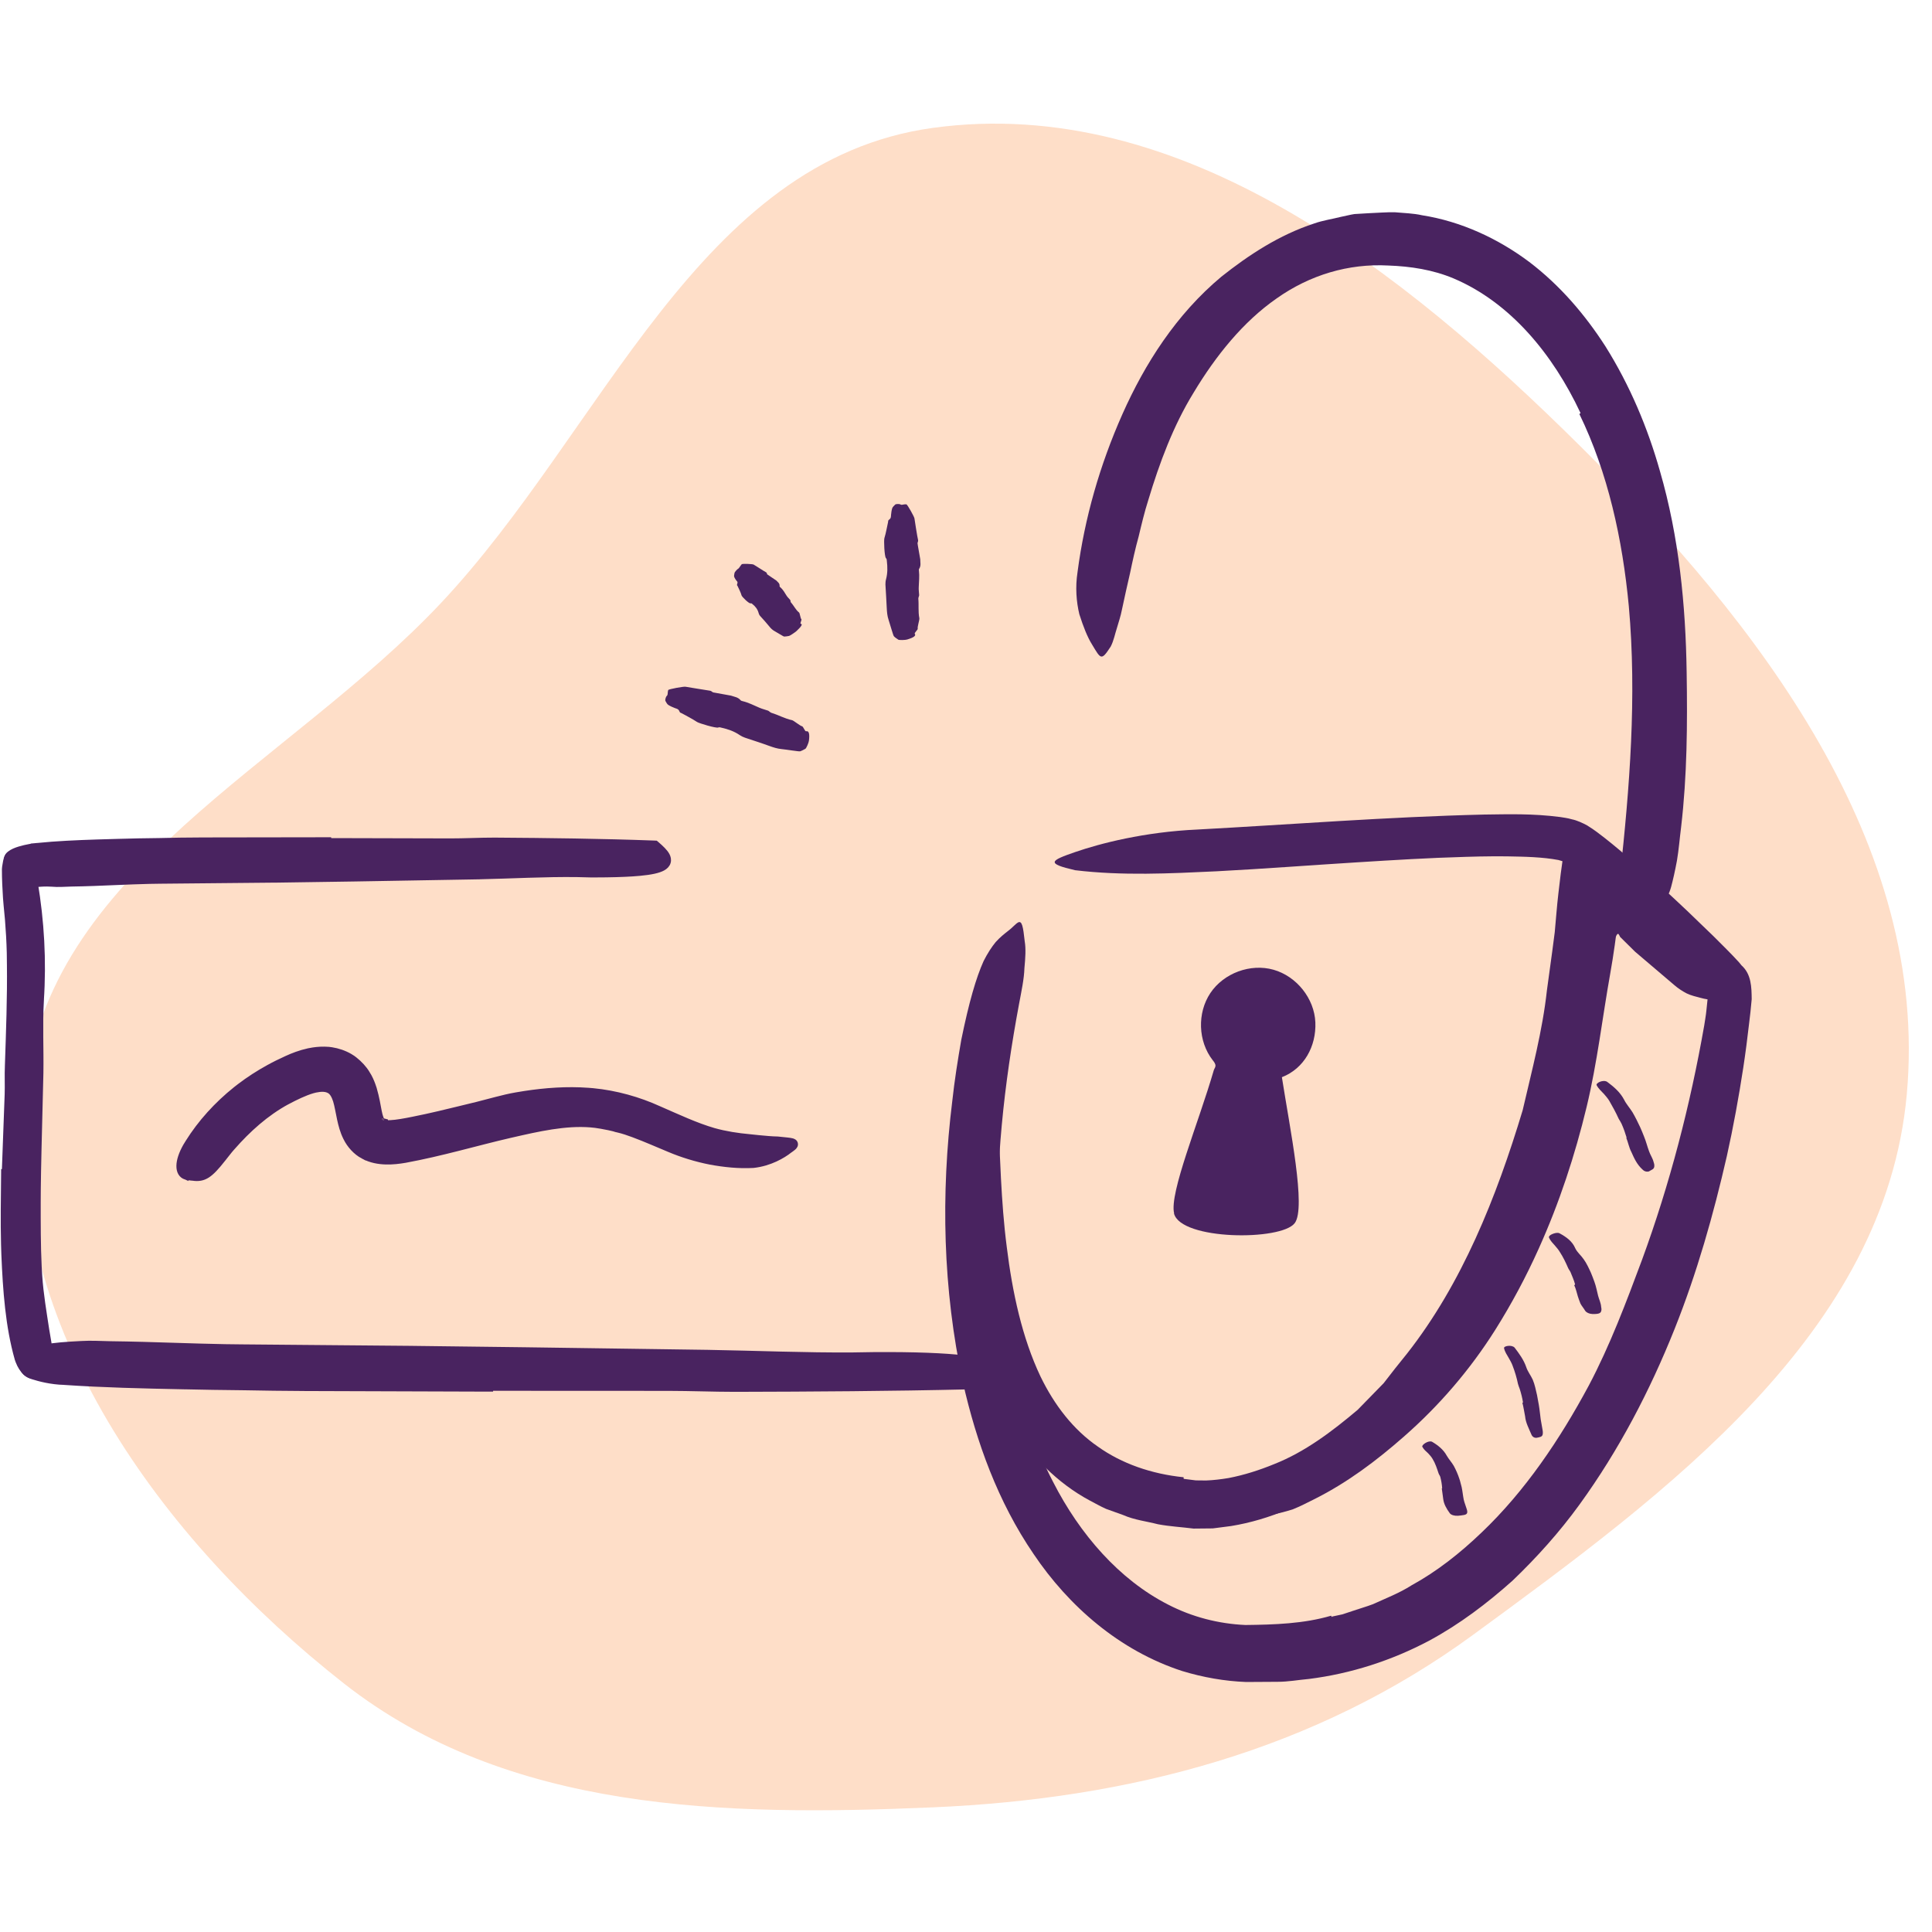
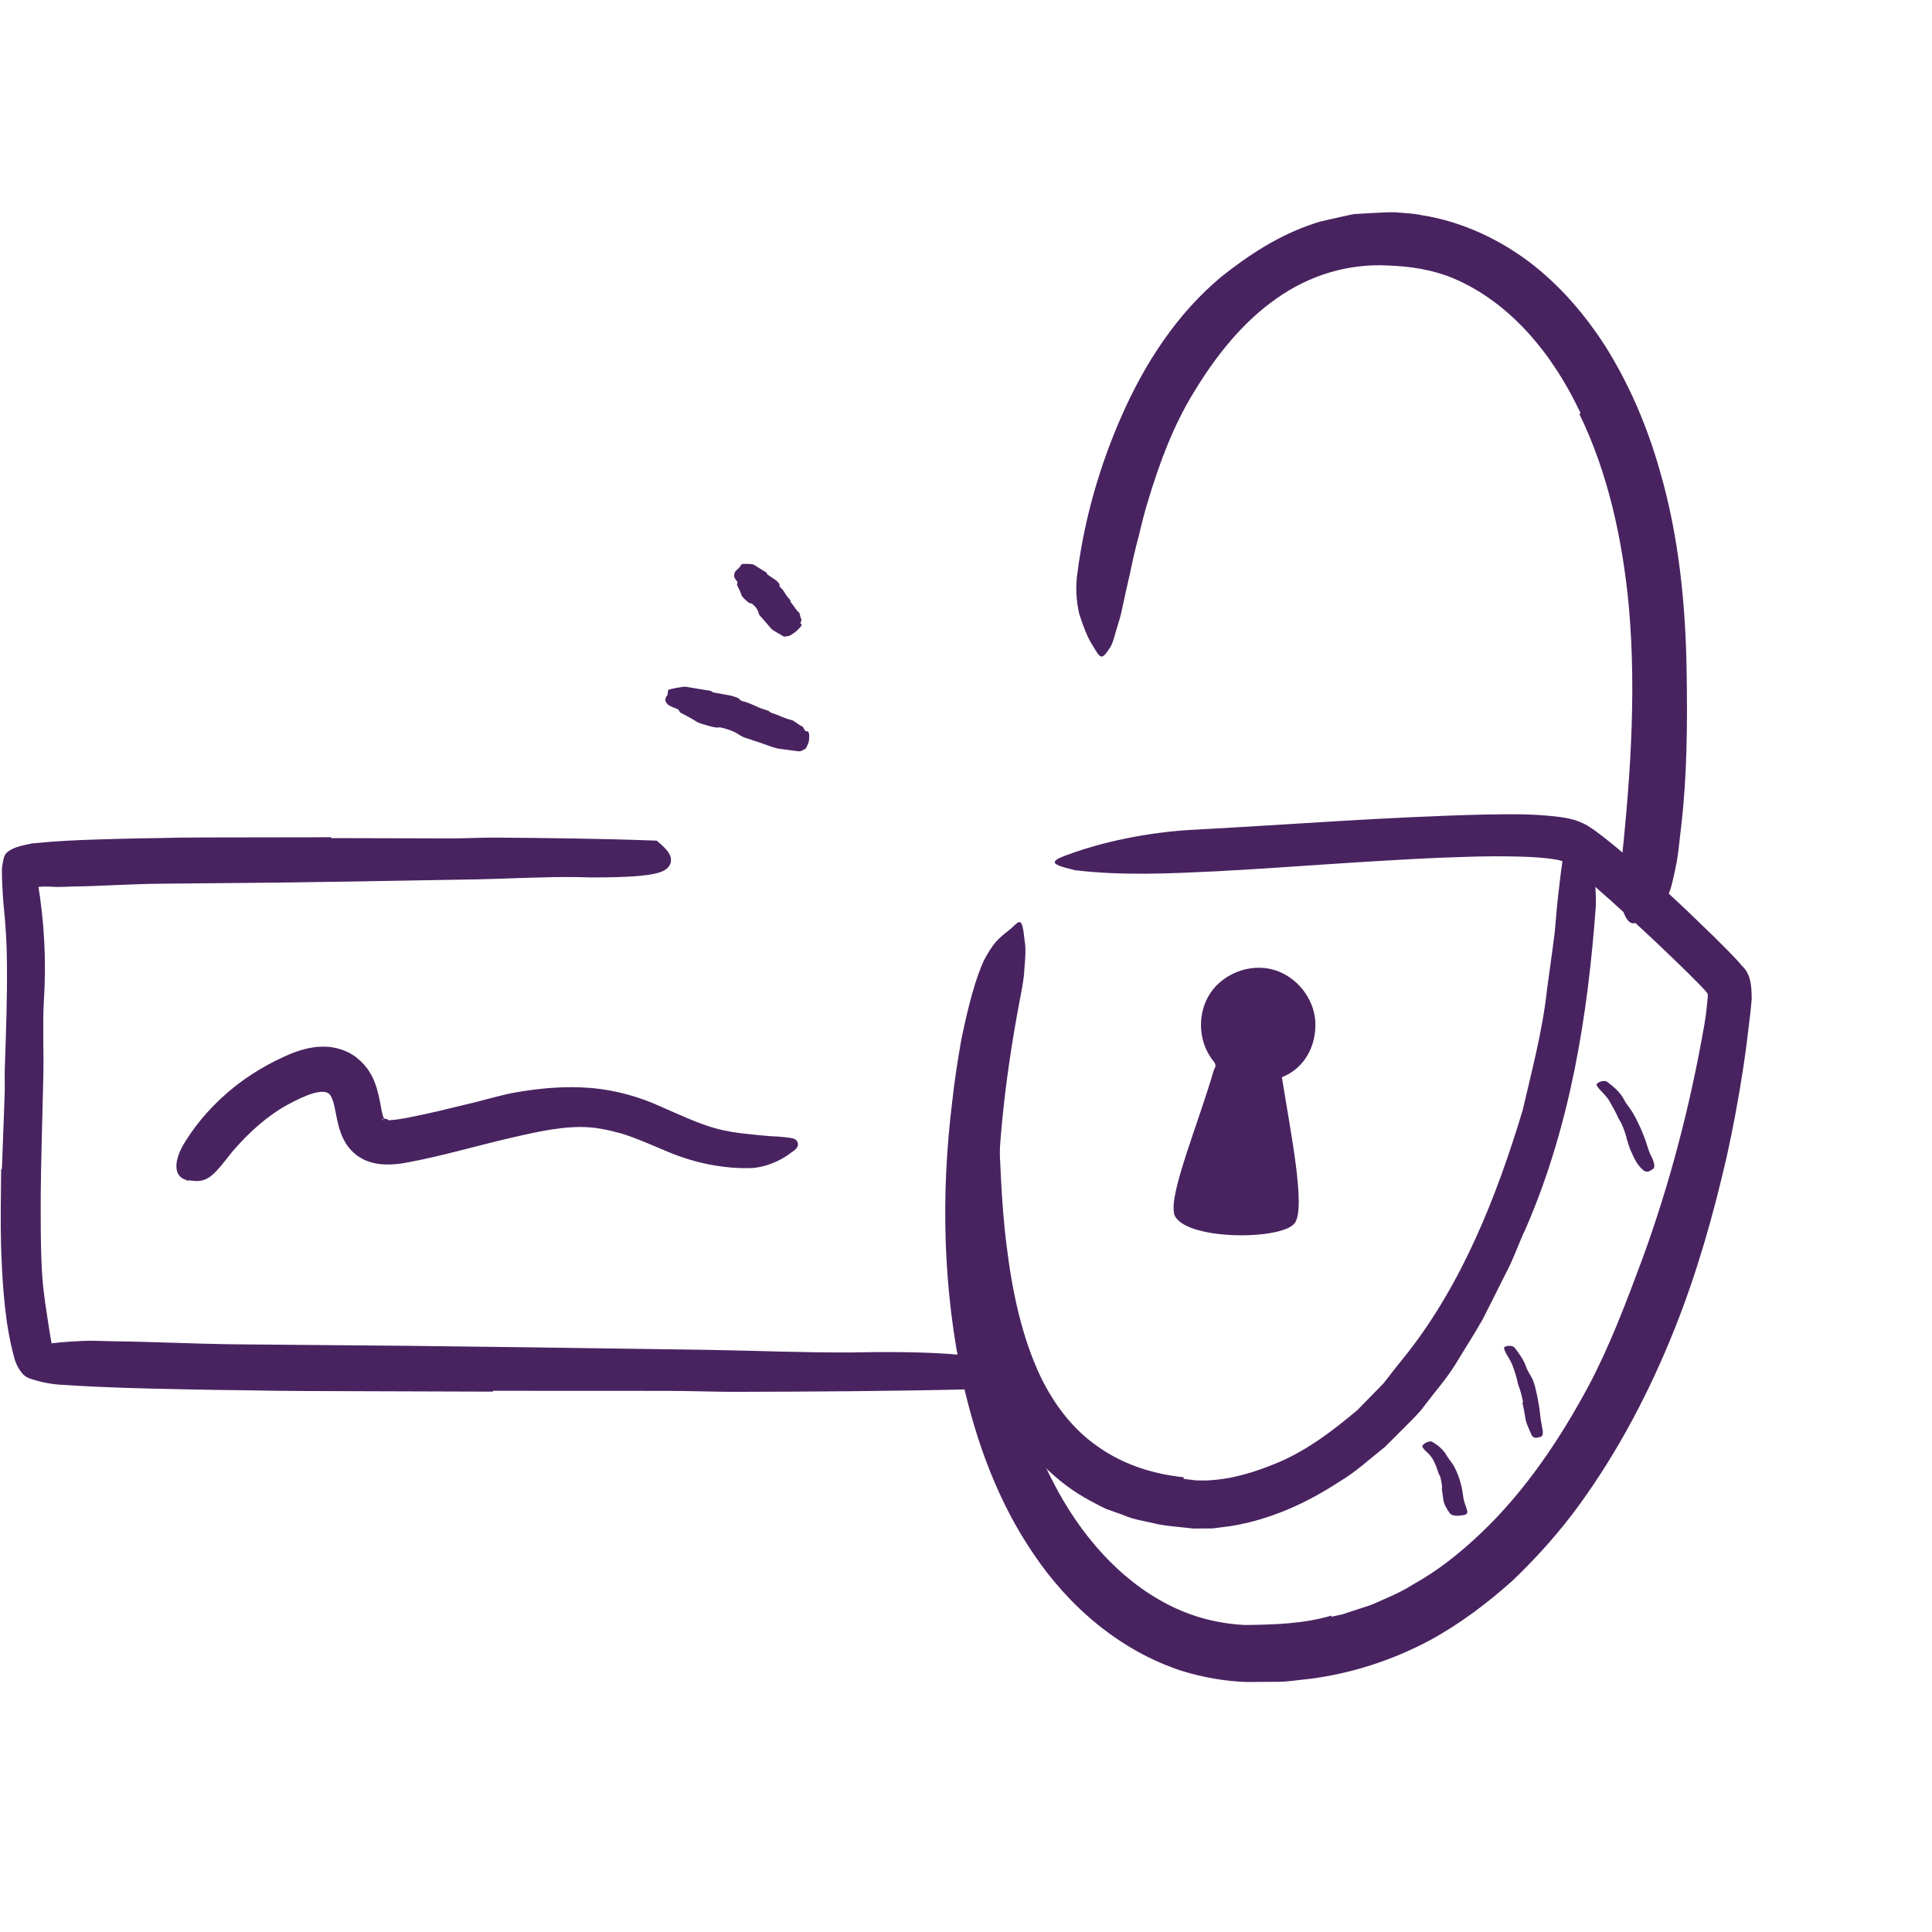
<svg xmlns="http://www.w3.org/2000/svg" width="144" height="144" viewBox="0 0 144 144" fill="none">
-   <path fill-rule="evenodd" clip-rule="evenodd" d="M69.534 9.531C88.01 7 104.585 20.155 117.82 33.289C131.114 46.482 143.807 62.912 142.121 81.563C140.51 99.379 124.252 111.266 109.816 121.835C97.993 130.492 84.175 134.078 69.534 134.709C53.998 135.379 37.849 135.071 25.621 125.466C12.016 114.781 0.313 98.79 1.867 81.563C3.362 64.997 21.497 57.049 32.887 44.925C44.974 32.057 52.041 11.928 69.534 9.531Z" fill="#FEDEC8" />
  <path d="M60.088 54.505C60.301 54.452 60.354 54.725 60.293 55.203C60.278 55.355 60.103 55.765 60.028 55.811C59.891 55.887 59.754 55.962 59.633 56C59.557 56.023 58.593 55.864 58.259 55.833C57.932 55.803 57.636 55.704 57.34 55.598C56.74 55.378 56.133 55.188 55.526 54.983C55.389 54.938 55.26 54.869 55.139 54.793C54.721 54.505 54.258 54.346 53.78 54.239C53.704 54.224 53.628 54.186 53.529 54.224C53.377 54.292 52.109 53.913 51.958 53.814C51.586 53.571 51.199 53.374 50.811 53.161C50.758 53.131 50.69 53.138 50.652 53.047C50.576 52.835 50.439 52.827 50.318 52.782C50.143 52.713 49.976 52.645 49.809 52.539C49.726 52.486 49.665 52.364 49.604 52.258C49.544 52.159 49.65 51.901 49.688 51.878C49.786 51.81 49.756 51.666 49.779 51.552C49.779 51.514 49.794 51.461 49.809 51.43C49.832 51.362 50.994 51.149 51.107 51.187C51.123 51.187 51.517 51.256 51.935 51.324C52.352 51.392 52.793 51.461 52.884 51.476C52.983 51.476 53.059 51.552 53.142 51.605C53.195 51.612 54.44 51.84 54.486 51.848C54.729 51.939 55.002 51.954 55.199 52.19C55.237 52.235 55.29 52.243 55.343 52.258C55.784 52.364 56.186 52.569 56.604 52.751C56.816 52.842 57.036 52.895 57.257 52.971C57.295 52.987 57.325 53.025 57.363 53.047C57.408 53.078 57.446 53.116 57.499 53.131C58.023 53.29 58.494 53.563 59.033 53.677C59.154 53.7 59.64 54.11 59.785 54.133C59.868 54.148 59.997 54.528 60.081 54.505H60.088Z" fill="#492360" />
  <path d="M59.686 46.496C59.853 46.511 59.709 46.716 59.367 47.035C59.261 47.133 58.881 47.384 58.813 47.399C58.676 47.422 58.555 47.445 58.449 47.445C58.388 47.445 57.91 47.133 57.735 47.042C57.568 46.951 57.447 46.83 57.34 46.693C57.12 46.42 56.885 46.162 56.649 45.904C56.596 45.843 56.566 45.775 56.543 45.691C56.467 45.403 56.292 45.19 56.08 45.023C56.042 44.993 56.019 44.955 55.943 44.97C55.814 44.993 55.306 44.484 55.275 44.385C55.199 44.127 55.078 43.907 54.972 43.672C54.956 43.641 54.911 43.634 54.941 43.55C55.01 43.36 54.941 43.338 54.888 43.277C54.827 43.193 54.767 43.11 54.721 42.988C54.698 42.935 54.729 42.814 54.744 42.715C54.759 42.624 54.956 42.427 54.987 42.411C55.078 42.373 55.131 42.244 55.207 42.153C55.23 42.123 55.26 42.085 55.283 42.055C55.328 42.002 56.126 42.032 56.179 42.085C56.179 42.085 56.391 42.214 56.604 42.351C56.816 42.487 57.044 42.632 57.097 42.654C57.15 42.677 57.158 42.745 57.181 42.806C57.196 42.829 57.841 43.246 57.864 43.269C57.963 43.391 58.122 43.459 58.107 43.687C58.107 43.732 58.13 43.748 58.16 43.77C58.365 43.945 58.494 44.188 58.638 44.416C58.714 44.529 58.821 44.621 58.904 44.727C58.919 44.742 58.919 44.78 58.919 44.81C58.927 44.841 58.927 44.879 58.95 44.901C59.17 45.137 59.299 45.448 59.557 45.653C59.618 45.699 59.663 46.108 59.731 46.154C59.777 46.184 59.61 46.488 59.678 46.488L59.686 46.496Z" fill="#492360" />
-   <path d="M68.174 47.232C68.311 47.384 68.075 47.528 67.62 47.665C67.475 47.711 67.028 47.718 66.959 47.68C66.83 47.597 66.709 47.513 66.625 47.422C66.572 47.369 66.329 46.496 66.23 46.2C66.132 45.911 66.109 45.623 66.094 45.334C66.071 44.742 66.025 44.158 65.995 43.565C65.995 43.436 66.003 43.3 66.041 43.171C66.162 42.715 66.154 42.267 66.101 41.819C66.094 41.743 66.101 41.667 66.033 41.599C65.919 41.485 65.866 40.263 65.919 40.104C66.041 39.709 66.101 39.307 66.192 38.912C66.208 38.859 66.177 38.798 66.253 38.745C66.435 38.616 66.397 38.502 66.413 38.38C66.428 38.213 66.451 38.039 66.504 37.872C66.534 37.788 66.633 37.697 66.716 37.614C66.792 37.538 67.073 37.568 67.103 37.591C67.195 37.667 67.324 37.591 67.438 37.591C67.475 37.591 67.529 37.583 67.559 37.591C67.627 37.591 68.159 38.54 68.159 38.646C68.159 38.669 68.379 40.081 68.424 40.233C68.447 40.316 68.409 40.4 68.386 40.483C68.379 40.521 68.591 41.645 68.591 41.69C68.584 41.926 68.667 42.153 68.508 42.396C68.478 42.442 68.485 42.487 68.493 42.541C68.538 42.943 68.493 43.345 68.478 43.748C68.462 43.953 68.5 44.158 68.508 44.363C68.508 44.401 68.485 44.438 68.478 44.476C68.462 44.522 68.447 44.575 68.447 44.621C68.493 45.106 68.424 45.6 68.523 46.078C68.546 46.192 68.364 46.731 68.402 46.86C68.424 46.928 68.128 47.179 68.181 47.24L68.174 47.232Z" fill="#492360" />
  <path d="M117.793 30.765C115.754 26.42 112.578 22.546 108.34 20.752C106.799 20.104 105.143 19.85 103.472 19.79C100.519 19.631 97.627 20.489 95.143 22.25C92.646 23.991 90.617 26.515 88.955 29.282C87.451 31.73 86.419 34.503 85.586 37.276C85.302 38.165 85.086 39.073 84.87 39.981C84.62 40.879 84.421 41.791 84.228 42.714C84.012 43.622 83.818 44.544 83.619 45.456C83.531 45.92 83.376 46.366 83.243 46.827C83.094 47.283 83.016 47.74 82.789 48.185C82.081 49.276 82.056 49.134 81.4 48.047C81.052 47.494 80.746 46.717 80.447 45.779C80.225 44.854 80.138 43.766 80.313 42.64C80.84 38.621 81.972 34.665 83.655 30.875C85.334 27.102 87.671 23.433 91.031 20.625C93.081 19 95.339 17.512 97.96 16.653C98.598 16.427 99.283 16.331 99.941 16.164C100.274 16.1 100.605 16.008 100.944 15.955L101.962 15.894C102.646 15.869 103.321 15.806 103.985 15.822C104.662 15.886 105.337 15.895 105.992 16.044C108.918 16.503 111.668 17.791 113.976 19.519C116.284 21.274 118.144 23.46 119.66 25.815C121.487 28.732 122.814 31.894 123.726 35.125C125.147 40.026 125.64 45.121 125.713 50.103C125.774 53.982 125.75 57.81 125.301 61.642C125.192 62.488 125.131 63.32 124.988 64.157C124.842 64.939 124.698 65.577 124.553 66.116C124.403 66.644 124.178 67.044 123.972 67.377C123.587 68.04 123.091 68.341 122.523 68.54C122.264 68.633 122.018 68.775 121.81 68.81C121.178 68.947 120.604 67.485 120.747 65.267C121.464 58.719 122.006 51.916 121.402 45.177C120.932 40.196 119.851 35.241 117.715 30.852L117.801 30.803L117.793 30.765Z" fill="#492360" />
-   <path d="M110.765 93.831C112.382 90.763 113.659 87.478 114.705 84.113C115.089 82.88 115.339 81.612 115.656 80.362C116.219 78.157 116.703 75.914 117.092 73.654C117.295 72.526 117.464 71.39 117.617 70.249L117.73 69.286L117.825 67.922C117.864 67.472 117.868 66.986 117.92 66.558C117.972 66.13 118.095 65.802 118.224 65.557L118.97 64.728C119.364 64.77 119.871 64.933 120.428 65.38C121.036 65.841 121.651 66.34 122.257 66.872L123.697 68.133C124.688 69.012 125.639 69.944 126.566 70.86C127.499 71.759 128.393 72.766 129.033 73.777C129.083 73.862 129.101 73.894 129.132 73.948C129.134 73.975 129.12 74.025 129.154 74.035C129.206 74.076 129.229 74.091 129.228 74.163C129.22 74.224 129.212 74.357 129.1 74.435C129.006 74.518 128.798 74.553 128.572 74.555C128.119 74.561 127.424 74.564 126.761 74.377C126.424 74.287 126.049 74.204 125.714 74.042C125.389 73.874 125.067 73.661 124.781 73.413L121.872 70.937L120.745 69.823C120.745 69.823 120.737 69.785 120.718 69.753C120.7 69.721 120.638 69.614 120.615 69.599C120.588 69.601 120.556 69.619 120.519 69.655C120.504 69.678 120.484 69.717 120.464 69.757C120.455 69.791 120.443 69.77 120.428 69.892L120.356 70.432C120.255 71.145 120.144 71.864 120.015 72.579C119.436 75.816 119.05 79.213 118.258 82.503C117.392 86.105 116.225 89.654 114.69 93.06C113.75 95.154 112.662 97.191 111.437 99.136C109.571 102.092 107.264 104.777 104.636 107.077C102.606 108.861 100.434 110.499 97.984 111.729C97.443 111.998 96.918 112.273 96.352 112.5C94.195 113.176 93.406 113.019 92.786 112.339C92.638 112.182 92.469 112.037 92.377 111.877C92.057 111.322 92.795 110.654 94.118 109.962C95.086 109.445 96.055 108.929 97.04 108.417C98.002 107.889 98.94 107.32 99.841 106.686C101.655 105.439 103.367 103.967 104.896 102.301C107.182 99.828 109.125 96.956 110.694 93.83L110.767 93.859L110.765 93.831Z" fill="#492360" />
  <path d="M88.236 110.226L89.126 110.339L89.9 110.347C90.429 110.327 91.015 110.258 91.573 110.164C92.714 109.946 93.868 109.579 94.984 109.12C97.255 108.222 99.278 106.697 101.191 105.081L103.132 103.092C103.7 102.351 104.275 101.621 104.867 100.895C108.961 95.685 111.53 89.263 113.491 82.75C114.175 79.793 114.969 76.83 115.297 73.823L115.692 70.933L115.881 69.486L116.009 68.031C116.089 67.06 116.213 66.092 116.327 65.129L116.527 63.676C116.602 63.191 116.773 62.723 116.893 62.24C117.241 61.043 117.483 61.217 117.929 62.283C118.473 63.349 119.028 65.321 118.938 67.607C118.346 75.677 117.054 83.867 113.741 91.516C113.206 92.636 112.814 93.83 112.218 94.942C111.652 96.081 111.079 97.209 110.501 98.353C109.867 99.474 109.164 100.549 108.496 101.66C107.823 102.761 106.948 103.736 106.176 104.765C105.769 105.341 105.223 105.827 104.735 106.337L103.219 107.853C102.079 108.738 101.046 109.734 99.786 110.461C97.379 112.036 94.686 113.263 91.76 113.742L90.396 113.918L88.966 113.932C88.076 113.82 87.195 113.773 86.318 113.611C85.449 113.387 84.554 113.291 83.715 112.922L82.439 112.463C82.019 112.278 81.63 112.048 81.225 111.84C78.795 110.539 76.8 108.488 75.403 106.192C73.962 103.893 73.146 101.347 72.537 98.837C71.622 94.911 71.183 90.994 71.112 87.05C71.12 86.177 71.119 85.338 71.172 84.468C71.387 81.241 71.797 80.25 72.661 79.651C72.868 79.517 73.062 79.334 73.245 79.257C73.849 79.022 74.317 80.374 74.361 82.669C74.549 86.076 74.596 89.536 75.038 92.939C75.457 96.326 76.178 99.696 77.55 102.59C78.584 104.726 79.997 106.557 81.817 107.812C83.612 109.096 85.834 109.862 88.223 110.106L88.217 110.194L88.236 110.226Z" fill="#492360" />
  <path d="M87.512 90.434C87.14 88.927 89.351 83.636 90.467 79.775C90.499 79.657 90.597 79.558 90.595 79.431C90.592 79.276 90.484 79.139 90.389 79.023C89.288 77.609 89.222 75.498 90.215 74.014C91.208 72.53 93.202 71.791 94.921 72.279C96.64 72.767 97.965 74.421 98.039 76.201C98.112 77.98 97.207 79.641 95.545 80.288C96.138 84.101 97.367 90.025 96.502 91.164C95.505 92.494 88.008 92.453 87.501 90.44L87.512 90.434Z" fill="#492360" />
  <path d="M121.247 84.82C121.137 84.456 121.016 84.099 120.857 83.75C120.8 83.626 120.722 83.515 120.648 83.387C120.444 82.935 120.208 82.502 119.955 82.064C119.844 81.872 119.691 81.705 119.554 81.542C119.365 81.338 119.144 81.152 119.007 80.89C118.914 80.73 119.477 80.448 119.781 80.628C120.278 80.996 120.755 81.403 121.048 81.96C121.212 82.293 121.477 82.581 121.679 82.905C121.889 83.268 122.071 83.633 122.248 84.014C122.356 84.251 122.448 84.483 122.539 84.715C122.687 85.07 122.776 85.446 122.907 85.797C122.996 86.073 123.182 86.322 123.249 86.61C123.269 86.67 123.289 86.729 123.299 86.795C123.324 87.037 123.263 87.129 123.038 87.231L122.899 87.311C122.714 87.36 122.533 87.294 122.415 87.163C121.988 86.769 121.795 86.311 121.591 85.859C121.417 85.533 121.356 85.156 121.214 84.811L121.246 84.792L121.247 84.82Z" fill="#492360" />
-   <path d="M117.396 95.725C117.316 95.415 117.178 95.125 117.06 94.823C117.009 94.71 116.932 94.627 116.881 94.514C116.708 94.115 116.512 93.702 116.269 93.33C116.17 93.159 116.04 93.007 115.909 92.855C115.743 92.666 115.556 92.489 115.452 92.236C115.42 92.155 115.529 92.049 115.702 91.978C115.874 91.907 116.097 91.849 116.24 91.924C116.736 92.192 117.192 92.513 117.417 93.051C117.563 93.352 117.846 93.572 118.04 93.859C118.257 94.16 118.422 94.521 118.581 94.87C118.666 95.091 118.762 95.306 118.837 95.534C118.962 95.874 119.028 96.235 119.115 96.583C119.186 96.855 119.324 97.117 119.342 97.42C119.351 97.486 119.372 97.545 119.364 97.606C119.345 97.845 119.245 97.917 118.915 97.937L118.688 97.939C118.439 97.927 118.24 97.828 118.149 97.696C118.032 97.493 117.878 97.325 117.797 97.159C117.725 96.987 117.665 96.808 117.605 96.629C117.522 96.364 117.466 96.069 117.333 95.79L117.365 95.771L117.396 95.725Z" fill="#492360" />
  <path d="M107.489 110.91C107.472 110.635 107.422 110.351 107.351 110.079C107.323 109.981 107.252 109.908 107.218 109.8C107.103 109.453 106.981 109.068 106.773 108.733C106.687 108.584 106.568 108.453 106.456 108.332C106.298 108.182 106.119 108.043 106.012 107.834C105.938 107.706 106.462 107.332 106.735 107.46C107.164 107.71 107.582 108.038 107.83 108.493C107.984 108.76 108.202 108.99 108.362 109.267C108.524 109.572 108.665 109.89 108.773 110.225C108.846 110.425 108.88 110.633 108.943 110.839C109.011 111.155 109.036 111.469 109.098 111.774C109.151 112.014 109.253 112.24 109.323 112.484C109.337 112.533 109.357 112.593 109.36 112.648C109.378 112.851 109.271 112.912 108.909 112.951L108.668 112.976C108.393 112.993 108.161 112.913 108.066 112.797C107.795 112.427 107.621 112.1 107.572 111.744C107.534 111.482 107.496 111.219 107.463 110.939L107.495 110.921L107.489 110.91Z" fill="#492360" />
  <path d="M113.518 104.539C113.464 104.2 113.377 103.852 113.269 103.516C113.228 103.397 113.171 103.274 113.141 103.148C113.048 102.69 112.91 102.229 112.739 101.786C112.667 101.586 112.562 101.405 112.457 101.223C112.322 100.989 112.165 100.766 112.104 100.488C112.06 100.314 112.684 100.21 112.891 100.446C113.232 100.89 113.569 101.35 113.757 101.897C113.865 102.232 114.097 102.511 114.244 102.839C114.398 103.205 114.472 103.604 114.561 103.98C114.603 104.226 114.65 104.455 114.693 104.701C114.758 105.061 114.786 105.43 114.835 105.786C114.871 106.021 114.934 106.327 114.978 106.6C114.981 106.655 115.001 106.715 114.994 106.776C114.996 107.002 114.929 107.083 114.7 107.13L114.548 107.161C114.378 107.188 114.229 107.103 114.154 106.948C113.961 106.49 113.712 106.035 113.674 105.574C113.603 105.23 113.56 104.885 113.469 104.553L113.49 104.541L113.518 104.539Z" fill="#492360" />
  <path d="M99.272 120.492L100.058 120.324L100.81 120.074C101.308 119.901 101.824 119.76 102.326 119.569C103.293 119.125 104.298 118.744 105.212 118.159C107.105 117.123 108.834 115.755 110.437 114.217C113.66 111.147 116.247 107.319 118.427 103.256C120.004 100.268 121.199 97.087 122.388 93.896C124.458 88.26 125.986 82.354 127.023 76.432C127.077 76.059 127.149 75.69 127.183 75.329L127.281 74.39C127.283 74.246 127.329 74.078 127.212 73.975L127.069 73.801L126.739 73.451C125.697 72.387 124.584 71.321 123.477 70.267C122.359 69.218 121.237 68.187 120.104 67.161L118.396 65.657C117.837 65.183 117.21 64.662 116.714 64.322C116.535 64.184 116.442 64.195 116.16 64.101C115.875 64.052 115.574 63.998 115.257 63.968C114.635 63.9 113.959 63.864 113.295 63.848C111.962 63.807 110.604 63.822 109.248 63.865C106.53 63.939 103.824 64.107 101.117 64.275C97.639 64.49 94.166 64.759 90.67 64.941C87.179 65.106 83.666 65.284 80.134 64.861C77.933 64.353 78.285 64.149 80.136 63.508C81.975 62.873 85.275 62.007 89.257 61.828C96.325 61.448 103.387 60.886 110.617 60.712C112.454 60.69 114.212 60.629 116.288 60.896C116.556 60.941 116.828 60.969 117.171 61.07C117.523 61.137 117.989 61.352 118.303 61.526C118.899 61.894 119.208 62.157 119.613 62.464C120.366 63.054 121.047 63.642 121.729 64.231C123.108 65.413 124.43 66.642 125.741 67.878L127.699 69.765L128.674 70.739L129.163 71.24L129.422 71.517C129.551 71.642 129.688 71.805 129.802 71.953C130.537 72.61 130.551 73.57 130.561 74.475L130.469 75.425L130.37 76.264C130.243 77.376 130.1 78.484 129.934 79.576C129.596 81.778 129.198 83.972 128.711 86.161C127.714 90.522 126.484 94.876 124.813 99.057C122.979 103.646 120.672 108.081 117.724 112.145C116.25 114.178 114.563 116.063 112.73 117.818C110.832 119.511 108.794 121.059 106.526 122.283C103.738 123.764 100.677 124.749 97.558 125.14C96.772 125.209 96.002 125.355 95.218 125.352L92.877 125.366C91.278 125.307 89.659 125.018 88.124 124.552C83.449 123.038 79.649 119.71 77.036 115.824C74.372 111.926 72.774 107.482 71.767 103.025C70.266 96.063 70.119 89.004 70.978 82.06C71.145 80.526 71.382 79.037 71.648 77.503C72.225 74.68 72.756 72.864 73.312 71.632C73.618 71.028 73.922 70.569 74.215 70.214C74.536 69.858 74.858 69.601 75.153 69.374C75.423 69.175 75.686 68.867 75.868 68.762C76.177 68.583 76.256 69.064 76.377 70.162C76.471 70.719 76.428 71.385 76.354 72.168C76.33 72.964 76.139 73.843 75.951 74.848C74.848 80.751 74.155 86.873 74.388 92.972C74.61 99.05 75.758 105.205 78.498 110.468C80.487 114.358 83.418 117.733 87.053 119.591C88.859 120.527 90.828 121.027 92.816 121.118C94.979 121.093 97.162 121.028 99.219 120.424L99.253 120.532L99.272 120.492Z" fill="#492360" />
  <path d="M0.892 63.645C1.027 63.627 1.142 63.686 1.217 63.734C1.299 63.786 1.384 63.859 1.47 63.939L1.469 63.939C1.889 64.277 2.395 64.923 2.562 65.784L2.564 65.79C3.045 68.654 3.217 71.587 3.017 74.59L3.019 74.591C2.917 76.368 3.014 78.153 2.984 79.989L2.984 79.991L2.837 85.953L2.838 85.953C2.818 86.868 2.797 87.784 2.789 88.697L2.784 89.609C2.785 91.224 2.778 92.838 2.857 94.42L2.897 95.094C2.99 96.486 3.223 97.819 3.431 99.193L3.432 99.194L3.584 100.089C3.69 100.696 3.608 101.125 3.536 101.428L3.532 101.441C3.484 101.6 3.419 101.749 3.324 101.878L3.32 101.885L3.314 101.891C3.212 102.013 3.099 102.111 2.987 102.202L2.988 102.203C2.946 102.237 2.909 102.271 2.861 102.314C2.82 102.351 2.768 102.394 2.711 102.431L2.712 102.432C2.711 102.433 2.708 102.433 2.707 102.434C2.705 102.435 2.704 102.437 2.702 102.438L2.701 102.438C2.565 102.526 2.411 102.524 2.283 102.485C2.153 102.444 2.029 102.362 1.918 102.258C1.723 102.075 1.537 101.797 1.401 101.439L1.345 101.281L1.343 101.273C0.651 98.841 0.463 96.168 0.352 93.509L0.328 92.764C0.282 91.021 0.317 89.268 0.332 87.53L0.334 87.34L0.386 87.326L0.598 81.576C0.609 81.222 0.606 80.869 0.603 80.51C0.6 80.153 0.599 79.789 0.615 79.422C0.701 76.882 0.796 74.353 0.766 71.844L0.765 71.841L0.755 71.009C0.734 70.177 0.687 69.346 0.62 68.53L0.52 67.48C0.503 67.302 0.488 67.123 0.475 66.944L0.445 66.406C0.423 66.054 0.407 65.695 0.399 65.338L0.399 65.334L0.393 64.801L0.393 64.794L0.407 64.629C0.414 64.576 0.423 64.525 0.432 64.478C0.451 64.377 0.468 64.296 0.478 64.215L0.48 64.205L0.482 64.194C0.508 64.071 0.542 63.956 0.592 63.865C0.645 63.771 0.739 63.665 0.892 63.645Z" fill="#492360" stroke="#492360" stroke-width="0.501" />
  <path d="M71.832 101.267C70.398 101.104 68.24 101.005 65.095 101.029L65.091 101.029L63.579 101.053C60.032 101.079 56.364 100.922 52.744 100.86L52.743 100.86L39.107 100.667L30.707 100.564L30.706 100.563L17.992 100.452L16.769 100.437C15.548 100.415 14.329 100.378 13.11 100.339C11.486 100.288 9.859 100.236 8.226 100.217L8.227 100.217C7.528 100.207 6.798 100.155 6.071 100.201L6.07 100.201C4.912 100.26 4.073 100.321 3.466 100.446L3.221 100.505L3.209 100.508L3.053 100.564C2.892 100.628 2.718 100.714 2.553 100.813C2.333 100.945 2.112 101.11 1.955 101.294C1.806 101.469 1.666 101.722 1.751 101.998C1.835 102.269 2.1 102.443 2.449 102.559L2.453 102.56C2.978 102.727 3.8 102.942 4.798 102.975L4.798 102.974C7.684 103.172 10.633 103.237 13.616 103.299L13.616 103.298C15.115 103.333 16.616 103.356 18.126 103.371L18.126 103.37C19.644 103.394 21.165 103.426 22.688 103.429L22.688 103.428C27.212 103.445 31.756 103.46 36.301 103.473L36.525 103.473L36.532 103.411L49.844 103.417C50.663 103.419 51.484 103.436 52.309 103.453C53.133 103.471 53.96 103.488 54.783 103.489L54.784 103.489C60.582 103.475 66.384 103.439 72.177 103.305L72.177 103.306C72.741 103.306 73.385 103.183 73.837 102.995C74.055 102.904 74.269 102.781 74.391 102.616C74.456 102.527 74.505 102.412 74.493 102.278C74.481 102.146 74.412 102.036 74.325 101.951C74.16 101.79 73.876 101.663 73.489 101.556C73.092 101.447 72.549 101.349 71.832 101.267Z" fill="#492360" stroke="#492360" stroke-width="0.501" />
  <path d="M49.385 64.656C49.065 64.834 48.51 64.952 47.677 65.03C47.042 65.09 46.224 65.127 45.187 65.142L44.075 65.15L44.065 65.149L43.033 65.123C40.615 65.09 38.131 65.235 35.658 65.289L35.657 65.29L26.364 65.451L26.363 65.451L23.5 65.493L20.638 65.535L20.636 65.534L11.966 65.616L11.134 65.629C10.303 65.648 9.476 65.682 8.647 65.717C7.543 65.764 6.435 65.813 5.319 65.828L5.32 65.828C4.859 65.837 4.345 65.886 3.836 65.838L3.517 65.826C3.204 65.823 2.909 65.849 2.635 65.871C2.455 65.885 2.279 65.898 2.121 65.896C2.003 65.894 1.883 65.885 1.77 65.857L1.658 65.823L1.652 65.82L1.645 65.817C1.358 65.687 1.206 65.446 1.108 65.241C1.06 65.141 1.017 65.033 0.983 64.951C0.964 64.907 0.947 64.868 0.931 64.836L0.885 64.751L0.884 64.748L0.758 64.57C0.72 64.517 0.678 64.451 0.644 64.38C0.563 64.272 0.516 64.142 0.543 63.998C0.571 63.853 0.663 63.746 0.752 63.672C0.928 63.525 1.198 63.418 1.454 63.339C1.966 63.181 2.574 63.092 2.768 63.08L2.767 63.079C4.238 62.936 5.739 62.868 7.255 62.82L8.775 62.776C9.797 62.744 10.82 62.726 11.851 62.714L11.851 62.715C12.883 62.695 13.921 62.667 14.962 62.668L14.962 62.669C18.049 62.662 21.15 62.658 24.251 62.655L24.465 62.655L24.475 62.717L33.504 62.74L33.504 62.741C34.06 62.742 34.617 62.726 35.179 62.711C35.739 62.695 36.304 62.68 36.869 62.681L36.87 62.681C40.831 62.708 44.798 62.755 48.768 62.901L48.855 62.905L48.922 62.962C49.082 63.1 49.233 63.237 49.36 63.368C49.485 63.497 49.598 63.632 49.672 63.77C49.745 63.909 49.794 64.08 49.741 64.259C49.688 64.437 49.55 64.564 49.385 64.656Z" fill="#492360" stroke="#492360" stroke-width="0.501" />
  <path d="M23.327 78.259C23.681 78.205 24.072 78.18 24.498 78.214H24.5L24.726 78.243C25.183 78.314 25.665 78.474 26.085 78.717L26.289 78.846L26.293 78.848L26.45 78.966C26.813 79.252 27.152 79.616 27.372 79.981H27.373C27.577 80.297 27.705 80.6 27.804 80.876L27.895 81.144L27.895 81.149L28.025 81.638C28.062 81.793 28.095 81.94 28.122 82.079L28.261 82.808V82.811L28.323 83.086C28.388 83.327 28.456 83.467 28.477 83.503C28.479 83.507 28.481 83.511 28.482 83.514C28.503 83.522 28.536 83.532 28.589 83.546L28.729 83.583V83.67C28.828 83.681 28.951 83.685 29.098 83.678C29.326 83.667 29.594 83.633 29.887 83.586C30.473 83.492 31.137 83.345 31.748 83.218L32.693 83.004C33.641 82.783 34.599 82.542 35.573 82.308L36.99 81.939C37.471 81.814 37.961 81.695 38.458 81.609L39.114 81.501C40.654 81.266 42.248 81.148 43.851 81.266L44.193 81.294C45.907 81.457 47.624 81.942 49.125 82.629H49.126C50.547 83.247 51.879 83.877 53.218 84.265H53.219C54.081 84.505 54.982 84.645 55.888 84.726H55.89L56.577 84.798L57.261 84.859L57.267 84.86L57.605 84.883C57.719 84.889 57.836 84.892 57.954 84.896H57.96L58.326 84.934L58.674 84.97L58.684 84.971L58.888 84.997C58.948 85.007 59.002 85.017 59.046 85.03C59.089 85.042 59.141 85.06 59.185 85.091C59.233 85.126 59.287 85.188 59.29 85.282C59.292 85.362 59.254 85.423 59.228 85.456C59.201 85.493 59.166 85.526 59.131 85.556C59.062 85.615 58.964 85.684 58.851 85.764L58.852 85.765C58.378 86.134 57.41 86.724 56.157 86.863L56.147 86.864C55.074 86.924 53.99 86.811 52.935 86.617H52.934C51.868 86.407 50.831 86.084 49.899 85.694V85.693C48.966 85.305 48.105 84.925 47.262 84.608V84.607C46.834 84.451 46.434 84.308 46.014 84.215L46.001 84.212V84.211C45.585 84.089 45.161 84.009 44.712 83.927V83.928C42.869 83.617 40.886 83.983 38.879 84.433L38.017 84.629C35.501 85.21 32.916 85.986 30.202 86.483L30.199 86.484C29.753 86.559 29.275 86.62 28.749 86.605H28.748C28.231 86.59 27.633 86.497 27.068 86.19V86.191C26.49 85.888 26.038 85.359 25.78 84.841V84.84C25.519 84.329 25.403 83.835 25.308 83.406V83.404C25.194 82.871 25.125 82.42 25.011 82.045L24.919 81.797C24.826 81.58 24.726 81.443 24.601 81.346C24.457 81.251 24.314 81.202 24.089 81.189C23.915 81.184 23.714 81.206 23.505 81.252L23.291 81.308C22.707 81.48 22.043 81.805 21.425 82.131L21.424 82.13C19.838 82.99 18.501 84.204 17.332 85.534L17.331 85.534C17.067 85.829 16.864 86.118 16.601 86.437L16.602 86.438C16.15 87.007 15.807 87.384 15.473 87.601C15.122 87.829 14.789 87.874 14.382 87.818V87.817C14.297 87.806 14.229 87.803 14.129 87.792C14.043 87.783 13.948 87.768 13.856 87.738V87.739C13.854 87.738 13.853 87.737 13.851 87.737C13.848 87.736 13.846 87.736 13.844 87.735V87.734C13.675 87.683 13.542 87.578 13.455 87.427C13.369 87.277 13.333 87.093 13.336 86.893C13.342 86.495 13.503 85.991 13.816 85.436L13.818 85.432L13.999 85.136C14.921 83.66 16.143 82.311 17.567 81.173L17.855 80.949C18.533 80.432 19.255 79.967 20.017 79.548L20.344 79.372C20.453 79.315 20.564 79.259 20.675 79.204L21.341 78.889C21.797 78.678 22.356 78.459 22.984 78.322L22.986 78.321L23.327 78.259ZM28.495 83.539C28.496 83.541 28.497 83.541 28.497 83.541C28.497 83.541 28.495 83.54 28.494 83.537C28.495 83.538 28.495 83.539 28.495 83.539Z" fill="#492360" stroke="#492360" stroke-width="0.376" />
</svg>